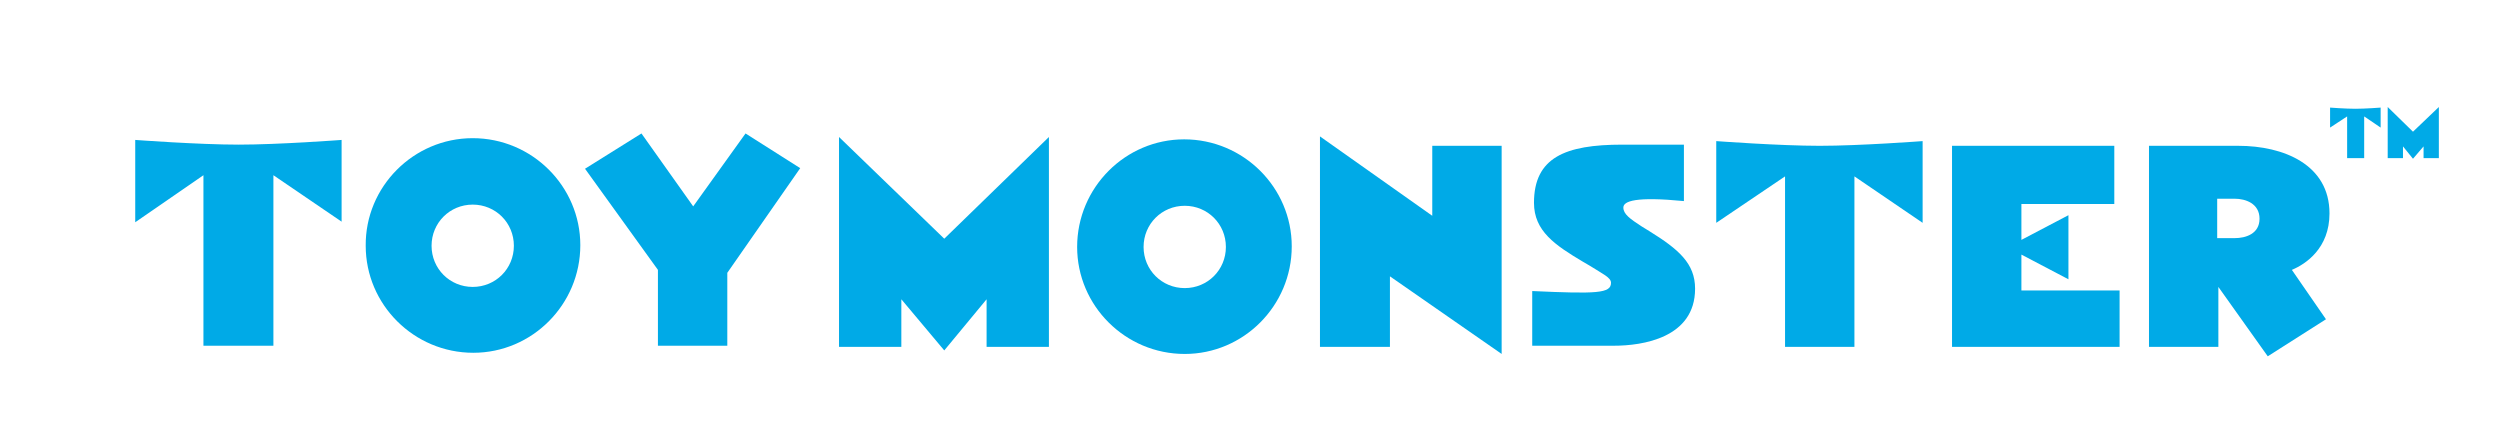
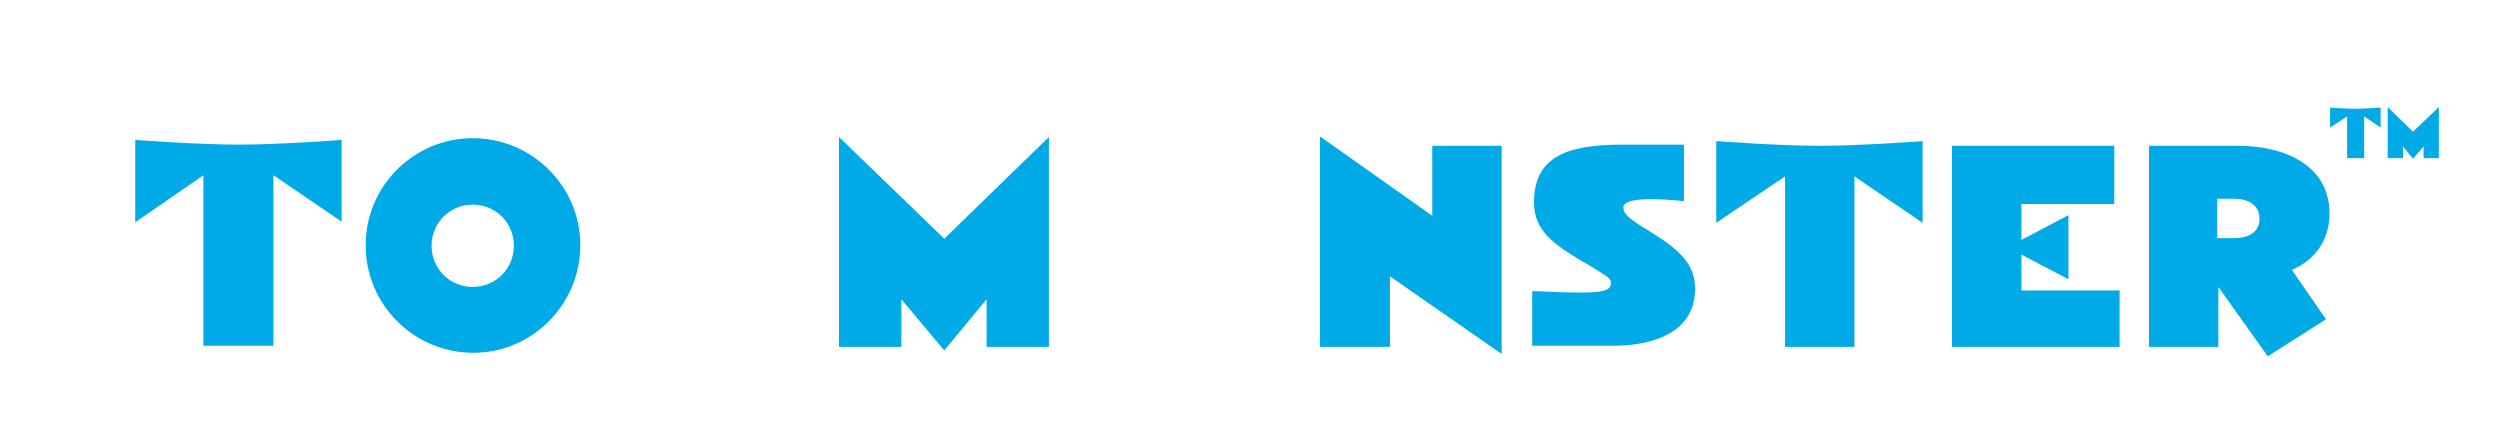
<svg xmlns="http://www.w3.org/2000/svg" id="图层_1" x="0px" y="0px" viewBox="0 0 425.2 76" style="enable-background:new 0 0 425.2 76;" xml:space="preserve" width="425.2" height="76">
  <style type="text/css">	.st0{fill:#00AAE7;}</style>
  <g>
    <path class="st0" d="M23,37.8V23.8c0,0,10.8,0.8,17.6,0.8c6.8,0,17.5-0.8,17.5-0.8v13.9l-11.6-7.9v29H34.6v-29L23,37.8z" />
    <path class="st0" d="M80.4,23.5c10.1,0,18.3,8.2,18.3,18.2c0,10.1-8.2,18.3-18.2,18.3c-10.1,0-18.3-8.2-18.3-18.2   C62.1,31.8,70.3,23.5,80.4,23.5 M73.4,41.8c0,3.9,3.1,7,7,7c3.9,0,7-3.1,7-7s-3.1-7-7-7C76.5,34.8,73.4,37.9,73.4,41.8" />
-     <polygon class="st0" points="109.1,22.7 117.9,35.1 126.8,22.7 136.1,28.6 123.7,46.4 123.7,58.8 111.9,58.8 111.9,45.9 99.5,28.7     " />
    <polygon class="st0" points="178.4,23.3 178.4,59 167.8,59 167.8,50.9 160.6,59.6 153.3,50.9 153.3,59 142.7,59 142.7,23.3    160.6,40.6  " />
-     <path class="st0" d="M201.4,23.7c10.1,0,18.3,8.2,18.3,18.2c0,10.1-8.2,18.3-18.2,18.3c-10.1,0-18.3-8.2-18.3-18.2   C183.2,31.9,191.4,23.7,201.4,23.7 M194.5,42c0,3.9,3.1,7,7,7c3.9,0,7-3.1,7-7s-3.1-7-7-7C197.6,35,194.5,38.1,194.5,42" />
    <polygon class="st0" points="224.5,23.2 243.6,36.7 243.6,24.8 255.4,24.8 255.4,60.2 236.4,47 236.4,59 224.5,59  " />
    <path class="st0" d="M286.4,24.8v9.4c-8.2-0.8-10.3,0-10.3,1.1c0,1.1,1.1,1.9,3.1,3.2l1.3,0.8c5,3.1,7.8,5.5,7.8,9.8   c0,8.4-9,9.7-13.8,9.7h-13.9v-9.3c11,0.5,13.4,0.4,13.4-1.4c0-0.9-1.4-1.5-3.6-2.9l-1.2-0.7c-4.7-2.8-8.3-5.2-8.3-10   c0-7.7,5.3-9.9,15-9.9H286.4z" />
    <path class="st0" d="M291.9,37.9V24c0,0,10.8,0.8,17.6,0.8c6.8,0,17.5-0.8,17.5-0.8v13.9L315.4,30v29h-11.8V30L291.9,37.9z" />
    <polygon class="st0" points="351.8,36.6 351.8,47.5 343.8,43.3 343.8,49.4 360.5,49.4 360.5,59 332,59 332,24.8 359.6,24.8    359.6,34.7 343.8,34.7 343.8,40.8  " />
    <path class="st0" d="M365.4,24.8h15.3c7.7,0,15.5,3.2,15.5,11.5c0,5.9-4,8.6-6.4,9.6l5.8,8.4l-9.9,6.3l-8.4-11.8V59h-11.8V24.8z    M377.2,40.5h2.9c1.8,0,4.2-0.7,4.2-3.3c0-2.6-2.4-3.4-4.2-3.4h-3V40.5z" />
    <path class="st0" d="M396.3,21.7v-3.4c0,0,2.6,0.2,4.3,0.2c1.7,0,4.3-0.2,4.3-0.2v3.4l-2.8-1.9v7.1h-2.9v-7.1L396.3,21.7z" />
    <polygon class="st0" points="414.8,18.2 414.8,26.9 412.2,26.9 412.2,24.9 410.4,27 408.7,24.9 408.7,26.9 406.1,26.9 406.1,18.2    410.4,22.4  " />
  </g>
</svg>